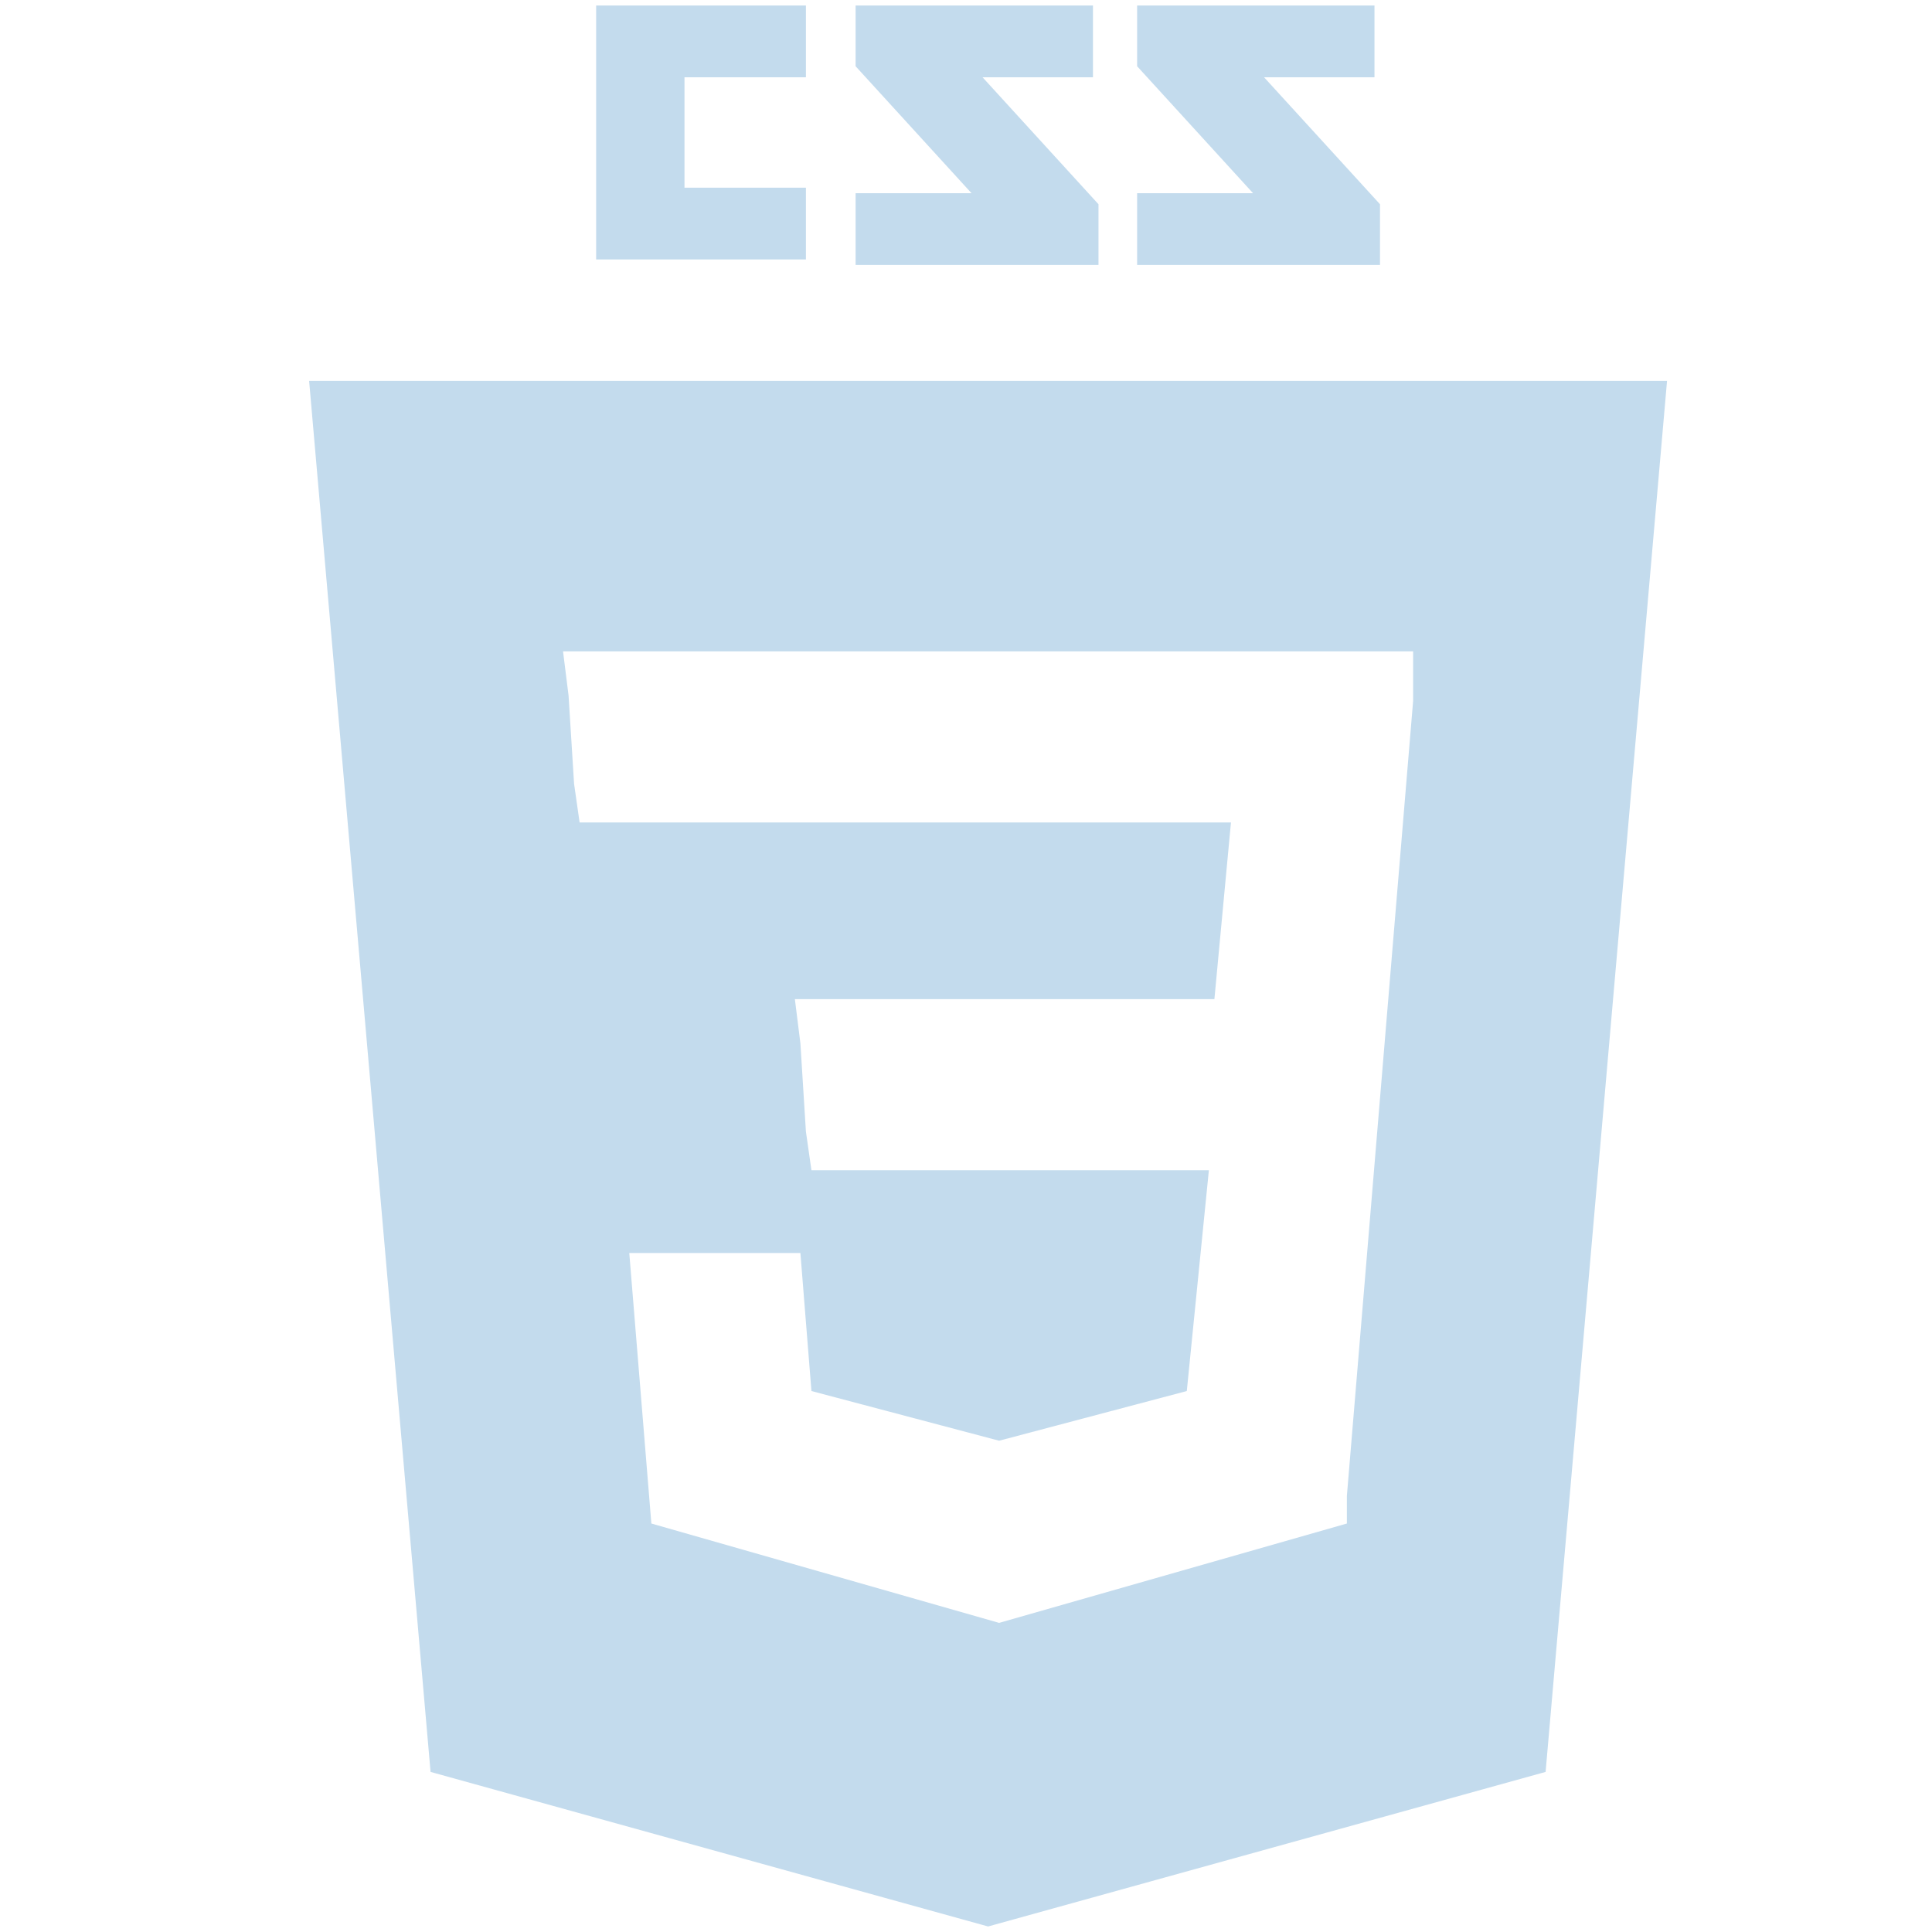
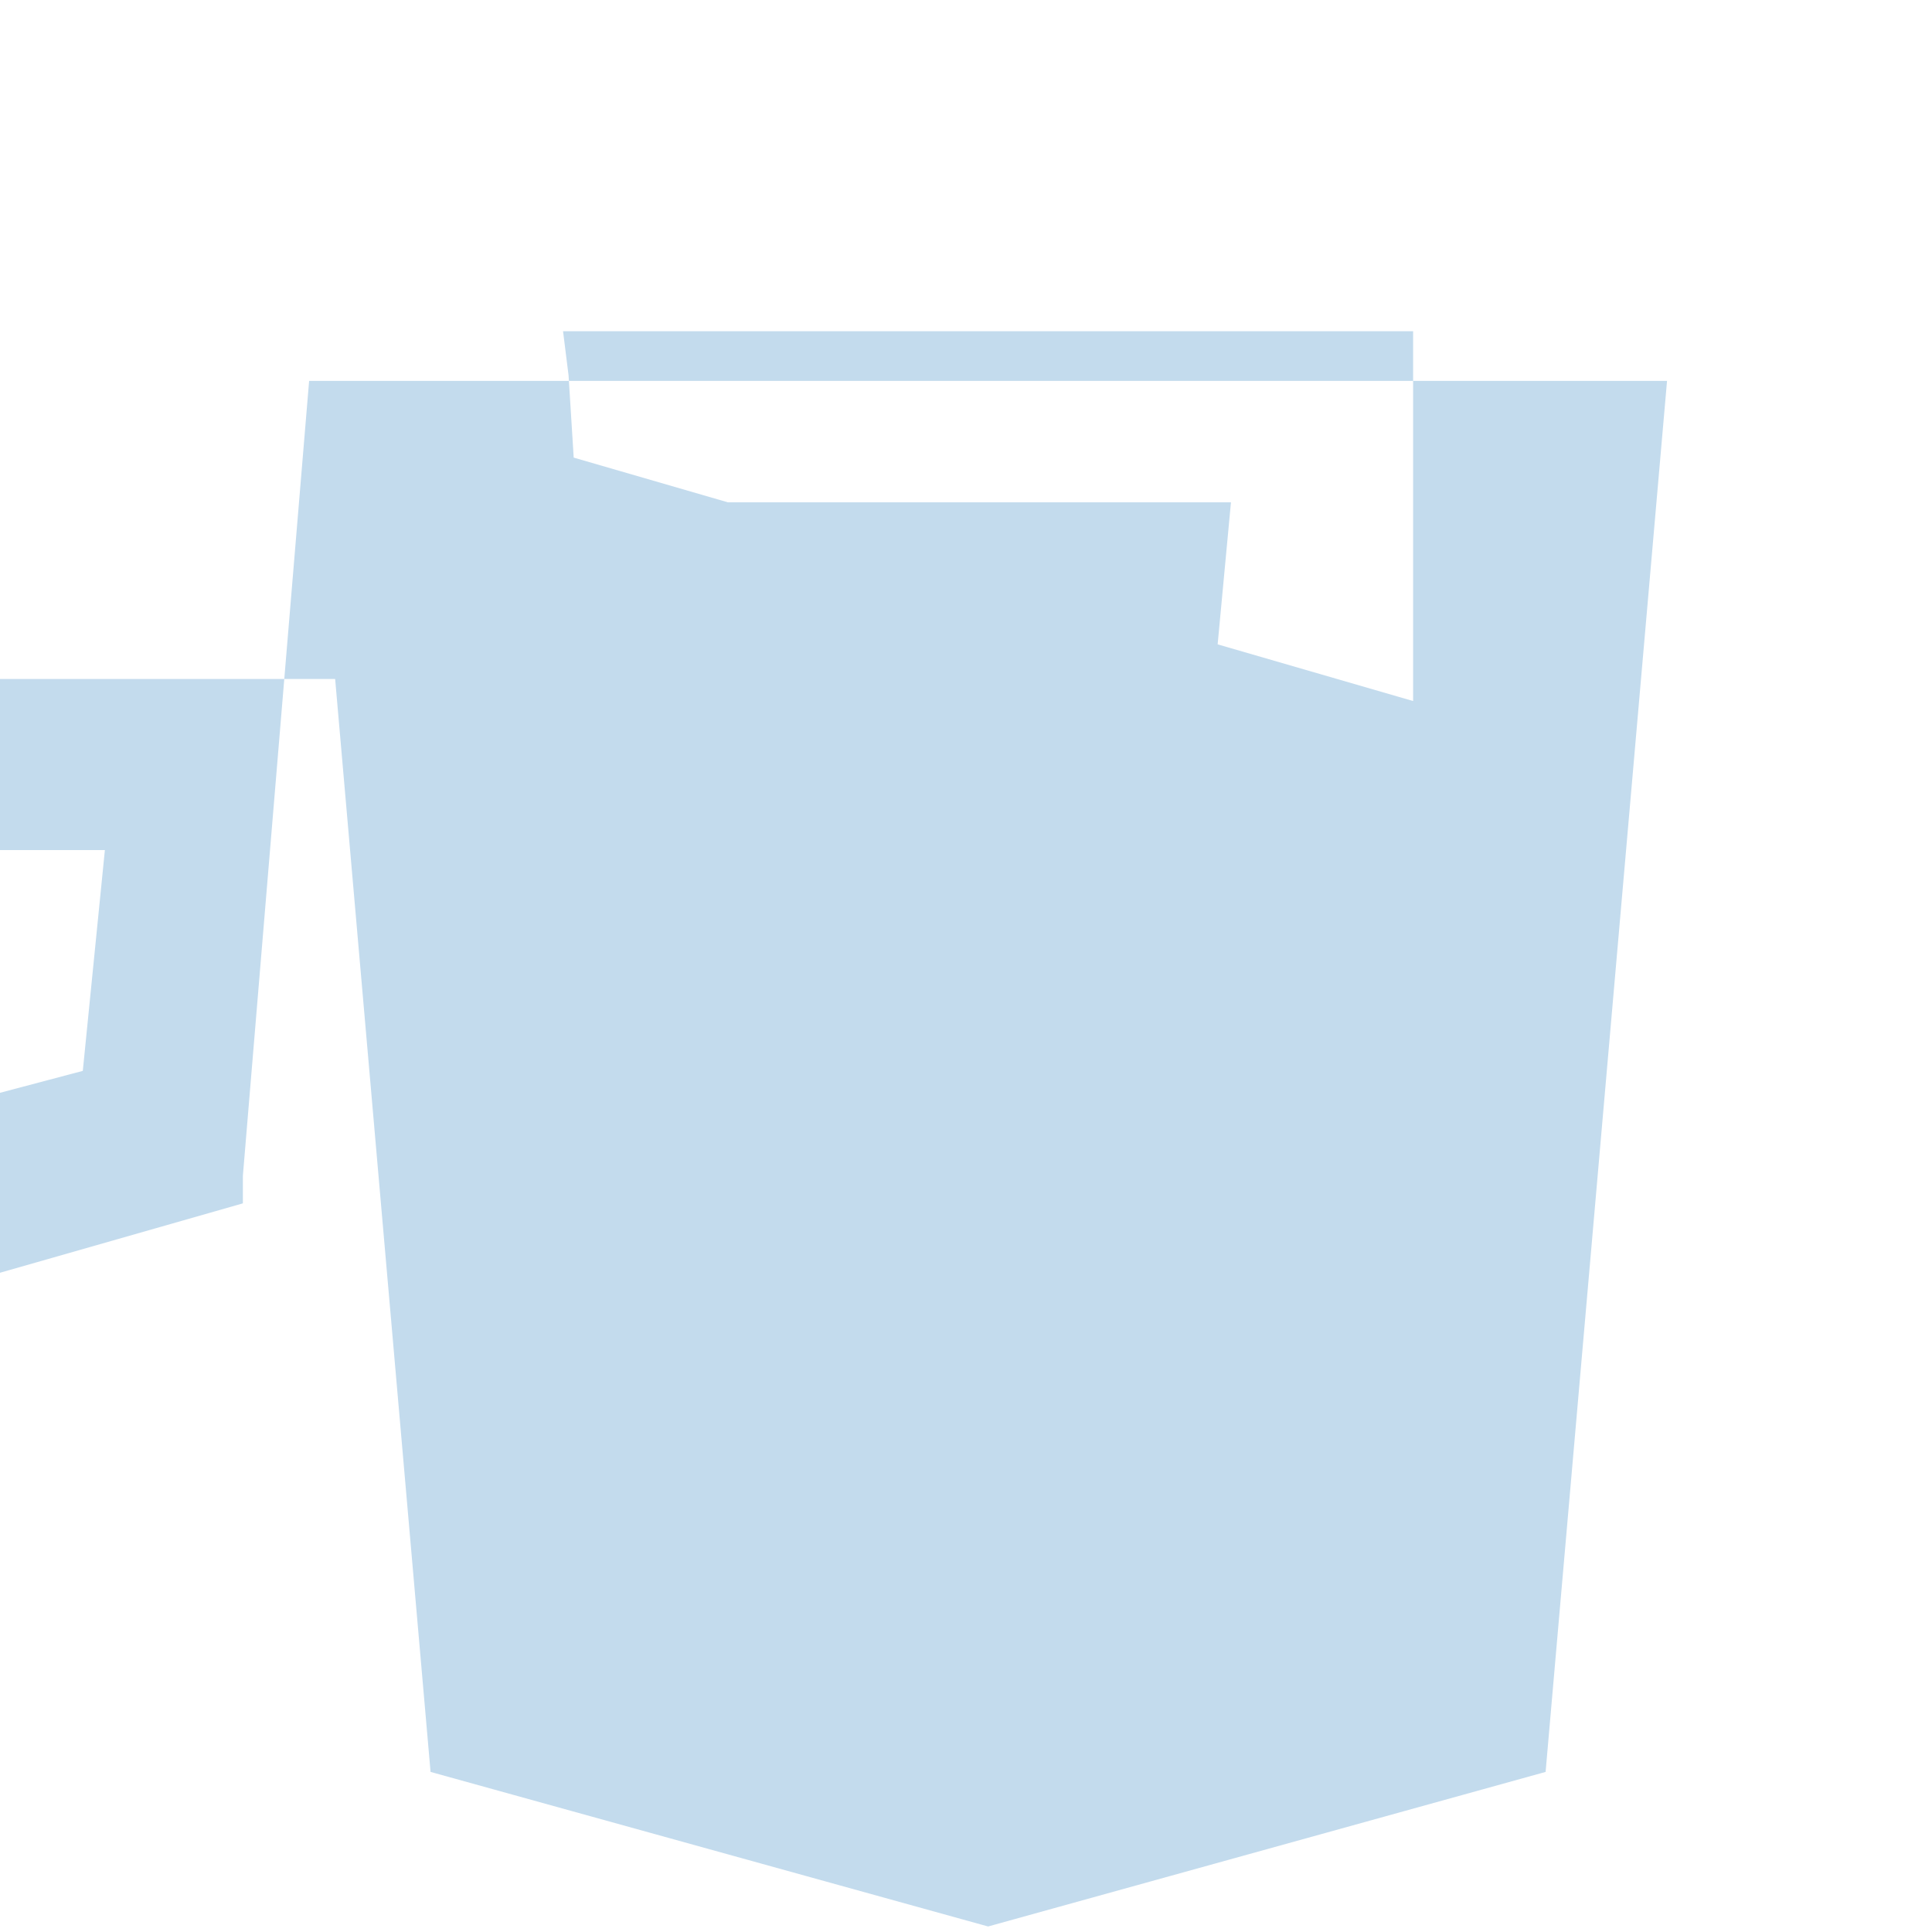
<svg xmlns="http://www.w3.org/2000/svg" version="1.1" id="Layer_1" x="0px" y="0px" viewBox="0 0 35 35" enable-background="new 0 0 35 35" xml:space="preserve">
  <g id="Layer_1_1_">
-     <path id="Shape" fill="#C3DBED" d="M24.9,1.4h-2L25,3.7v1.1h-4.4V3.5h2.1l-2.1-2.3V0.1h4.3V1.4L24.9,1.4z M19.8,1.4h-2l2.1,2.3v1.1   h-4.4V3.5h2.1l-2.1-2.3V0.1h4.3V1.4L19.8,1.4z M14.6,1.4h-2.2v2h2.2v1.3h-3.8V0.1h3.8V1.4L14.6,1.4z" />
-     <path fill="#C3DBED" d="M5.6,6.9l2.2,25.2l10.1,2.8L28,32.1l2.2-25.2H5.6z M25.6,12.7l-0.7,8.4h0l-0.5,6l0,0.5l-6.3,1.8v0l0,0   l-6.3-1.8l-0.4-4.9h1.4h1.7l0.2,2.5l3.4,0.9l0,0v0l3.4-0.9l0.4-4h-3.8v0h-3.4h0l-0.1-0.7l-0.1-1.6l-0.1-0.8h3.7v0H22l0.3-3.2h-4.4   h0h-7.4h0l-0.1-0.7l-0.1-1.6l-0.1-0.8h7.7h0h7.7L25.6,12.7z" />
+     <path fill="#C3DBED" d="M5.6,6.9l2.2,25.2l10.1,2.8L28,32.1l2.2-25.2H5.6z l-0.7,8.4h0l-0.5,6l0,0.5l-6.3,1.8v0l0,0   l-6.3-1.8l-0.4-4.9h1.4h1.7l0.2,2.5l3.4,0.9l0,0v0l3.4-0.9l0.4-4h-3.8v0h-3.4h0l-0.1-0.7l-0.1-1.6l-0.1-0.8h3.7v0H22l0.3-3.2h-4.4   h0h-7.4h0l-0.1-0.7l-0.1-1.6l-0.1-0.8h7.7h0h7.7L25.6,12.7z" />
  </g>
</svg>